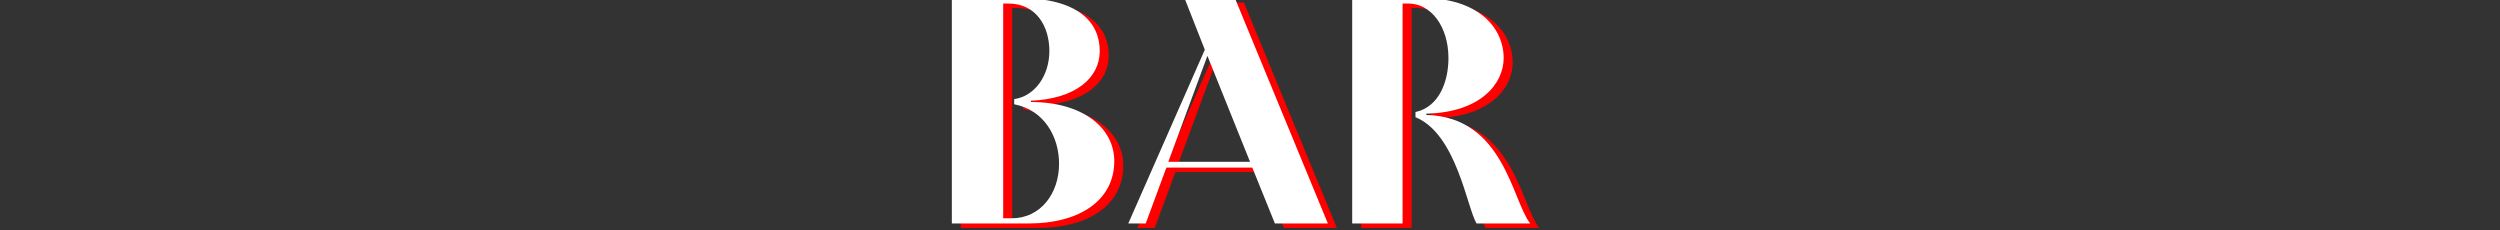
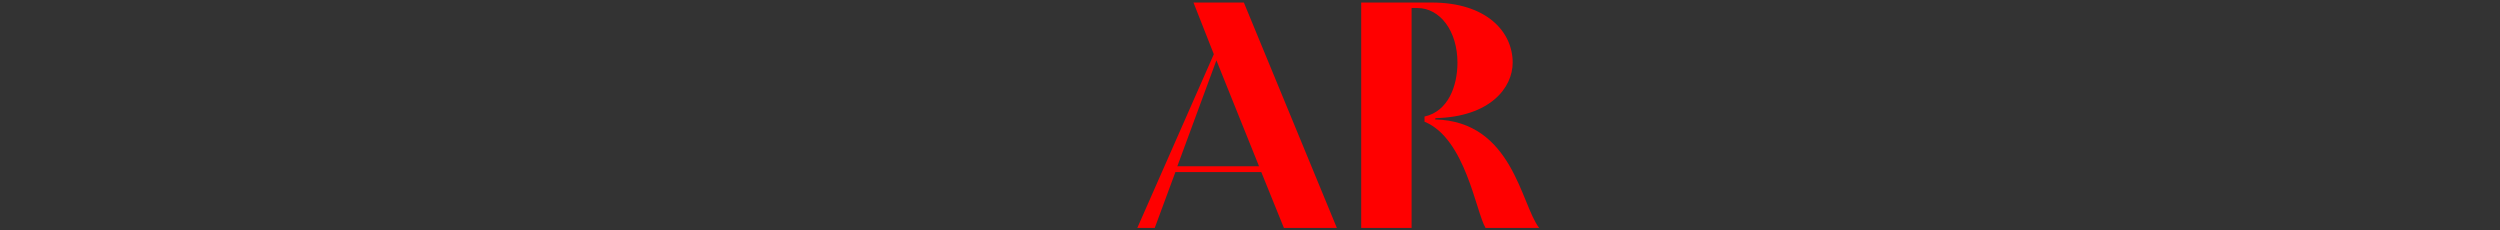
<svg xmlns="http://www.w3.org/2000/svg" version="1.1" id="Слой_1" x="0px" y="0px" viewBox="0 0 555.116 51.179" style="enable-background:new 0 0 555.116 51.179;" xml:space="preserve">
  <rect x="0" y="0" width="555.116" height="51.179" fill="#333333" stroke="none" />
  <g>
-     <path style="fill:#FF0000;" d="M213.353,50.617V0.562h14.772c13.555,0,18.071,5.594,18.071,11.763 c0,5.95-5.308,10.612-15.275,11.041v0.286c11.403,0,18.501,5.667,18.501,13.123c0,8.68-7.672,13.841-18.93,13.841H213.353z M226.692,49.466c6.309,0,10.469-5.448,10.469-12.116c0-5.88-3.226-11.903-9.967-13.196v-1.147 c4.589-0.645,7.815-5.235,7.815-10.682c0-5.308-2.797-10.542-9.106-10.542h-1.147v47.684H226.692z" />
    <path style="fill:#FF0000;" d="M269.524,12.036l-4.516-11.473h11.187l20.652,50.054h-11.76l-5.021-12.405h-19.073l-4.589,12.405 h-3.874L269.524,12.036z M270.099,13.399l-8.677,23.522h18.142L270.099,13.399z" />
    <path style="fill:#FF0000;" d="M302.251,50.617V0.562h15.634c12.262,0,17.999,6.528,17.999,13.339 c0,5.594-5.019,12.046-17.137,12.335c0,0.07-0.073,0.213-0.073,0.286c17.21,0.429,19.003,18.787,23.09,24.094H329.86 c-2.152-3.585-4.446-19.864-13.552-23.592v-1.147c5.235-1.147,7.313-6.741,7.313-11.976c0-7.027-3.871-12.119-8.893-12.119h-1.29 v48.834H302.251z" />
  </g>
  <g>
-     <path style="fill:#FFFFFF;" d="M211.353,49.617V-0.438h14.772c13.555,0,18.071,5.594,18.071,11.763 c0,5.95-5.308,10.612-15.275,11.041v0.286c11.403,0,18.501,5.667,18.501,13.123c0,8.68-7.672,13.841-18.93,13.841H211.353z M224.692,48.466c6.309,0,10.469-5.448,10.469-12.116c0-5.88-3.226-11.903-9.967-13.196v-1.147 c4.589-0.645,7.815-5.235,7.815-10.682c0-5.308-2.797-10.542-9.106-10.542h-1.147v47.684H224.692z" />
-     <path style="fill:#FFFFFF;" d="M267.524,11.036l-4.516-11.473h11.187l20.652,50.054h-11.76l-5.021-12.405h-19.073l-4.589,12.405 h-3.874L267.524,11.036z M268.099,12.399l-8.677,23.522h18.142L268.099,12.399z" />
-     <path style="fill:#FFFFFF;" d="M300.251,49.617V-0.438h15.634c12.262,0,17.999,6.528,17.999,13.339 c0,5.594-5.019,12.046-17.137,12.335c0,0.07-0.073,0.213-0.073,0.286c17.21,0.429,19.003,18.787,23.09,24.094H327.86 c-2.152-3.585-4.446-19.864-13.552-23.592v-1.147c5.235-1.147,7.313-6.741,7.313-11.976c0-7.027-3.871-12.119-8.893-12.119h-1.29 v48.834H300.251z" />
-   </g>
+     </g>
</svg>